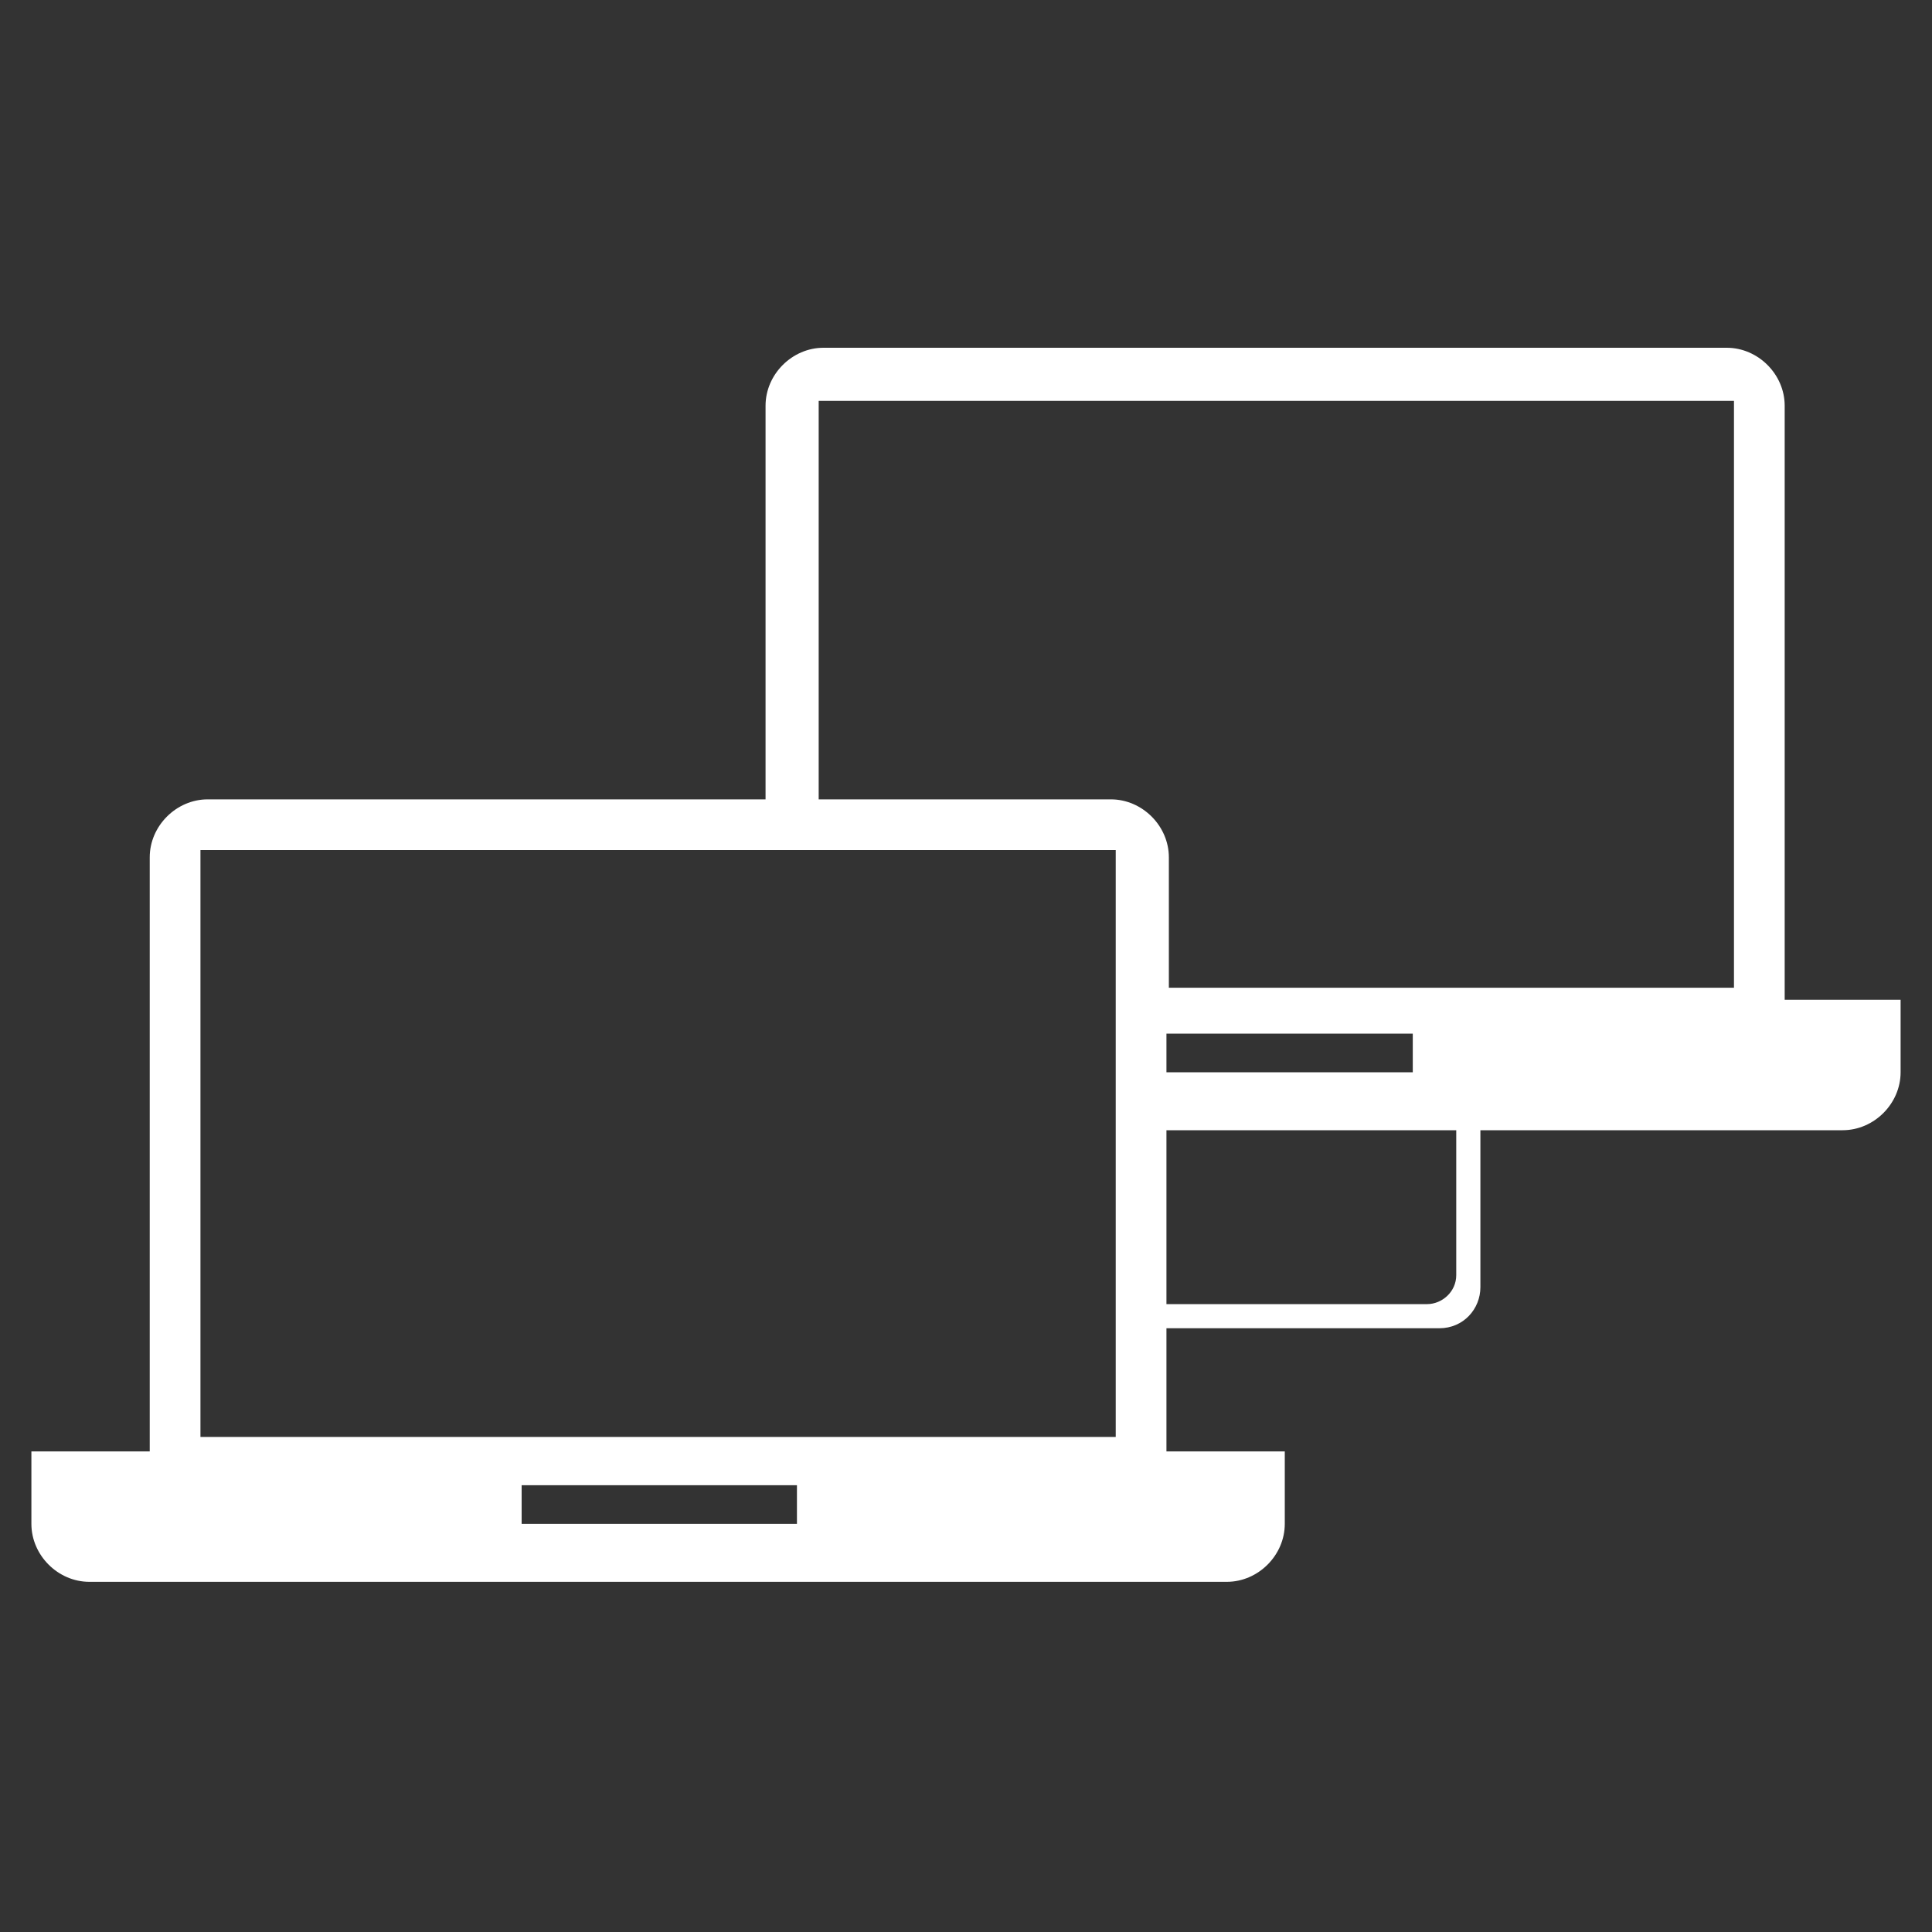
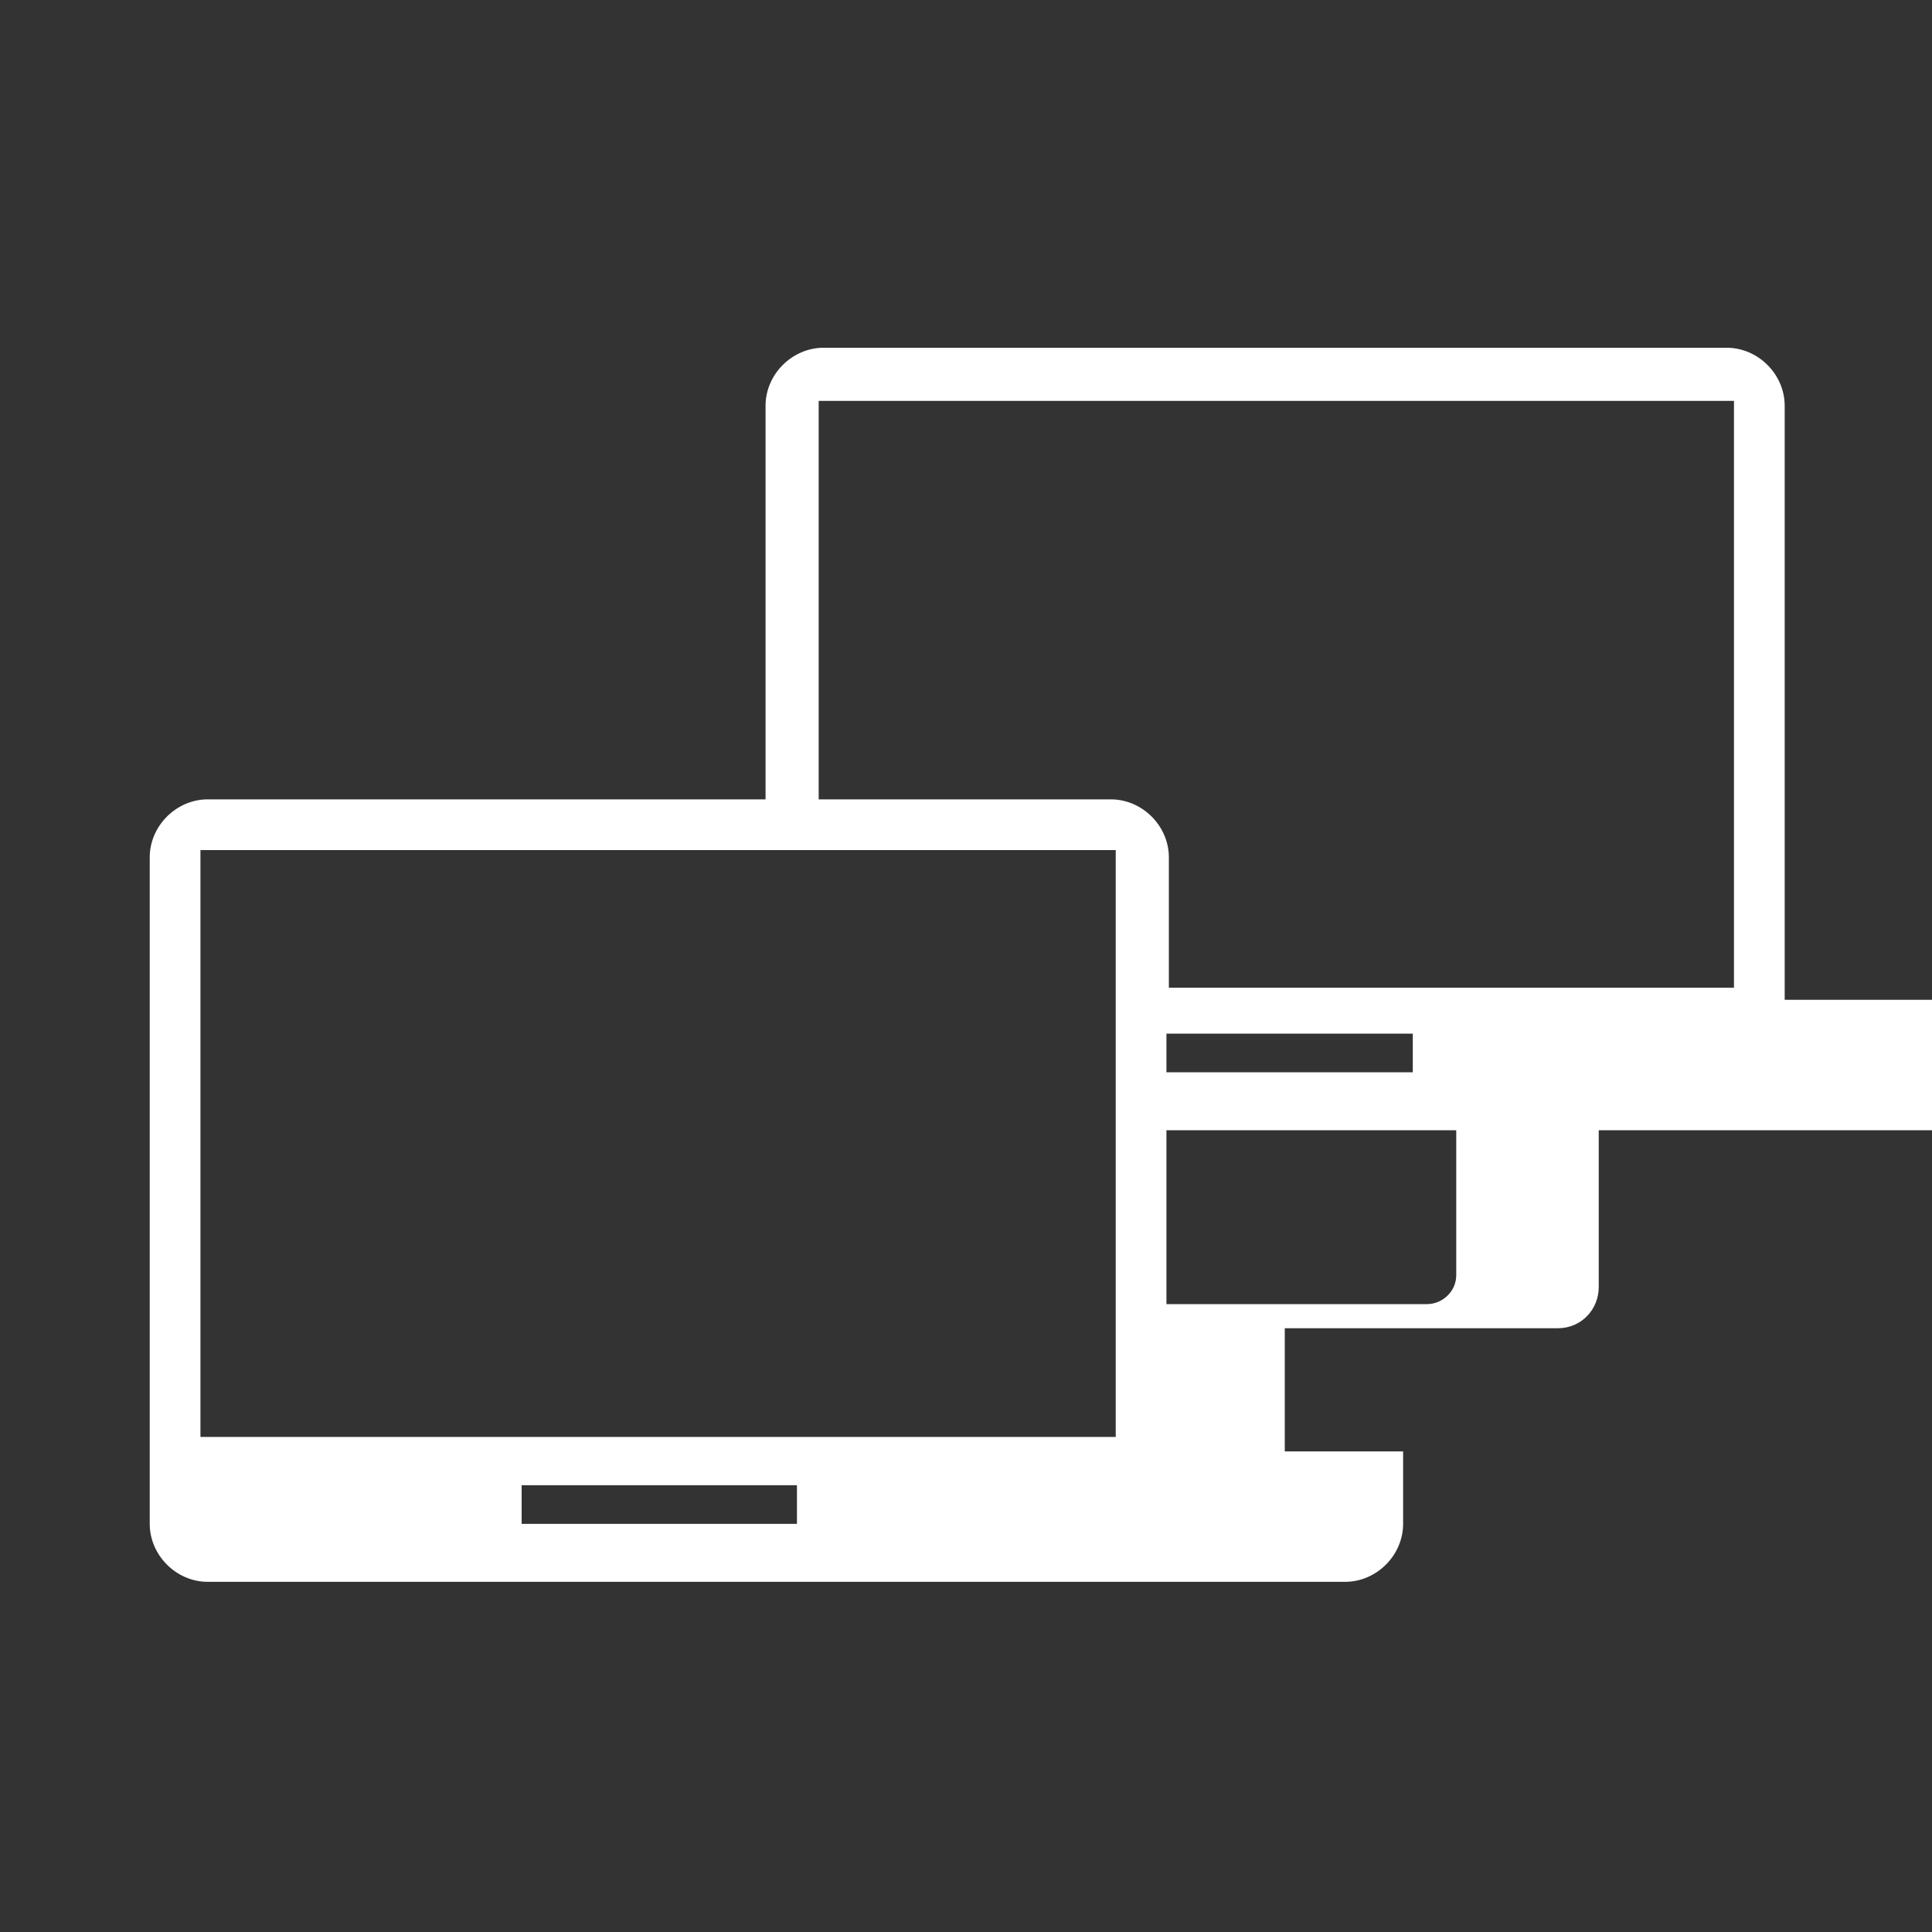
<svg xmlns="http://www.w3.org/2000/svg" version="1.1" id="Ebene_1" x="0px" y="0px" viewBox="0 0 80 80" style="enable-background:new 0 0 80 80;" xml:space="preserve">
  <rect x="0" y="0" width="80" height="80" fill="#333333" stroke="none" />
  <style type="text/css">
	.st0{fill:#FFFFFF;}
</style>
  <g>
-     <path class="st0" d="M73.9,41.4V16.8c0-1.3-1.1-2.4-2.4-2.4H34.1c-1.3,0-2.4,1.1-2.4,2.4v16.3H8.6c-1.3,0-2.4,1.1-2.4,2.4v24.6H1.3   v3c0,1.3,1.1,2.4,2.4,2.4h47.1c1.3,0,2.4-1.1,2.4-2.4v-3h-4.9v-5.1h11.3c1,0,1.7-0.8,1.7-1.7v-6.5h15c1.3,0,2.4-1.1,2.4-2.4v-3   H73.9z M33,63.1H21.6v-1.6H33V63.1z M46.2,59.5H8.3V35.2h37.9V59.5z M48.3,42.8h10.2v1.6H48.3V42.8z M60.3,52.8   c0,0.7-0.6,1.2-1.2,1.2H48.3v-7.2h12V52.8z M71.8,40.9H48.4v-5.4c0-1.3-1.1-2.4-2.4-2.4H33.9V16.6h37.9V40.9z" />
+     <path class="st0" d="M73.9,41.4V16.8c0-1.3-1.1-2.4-2.4-2.4H34.1c-1.3,0-2.4,1.1-2.4,2.4v16.3H8.6c-1.3,0-2.4,1.1-2.4,2.4v24.6v3c0,1.3,1.1,2.4,2.4,2.4h47.1c1.3,0,2.4-1.1,2.4-2.4v-3h-4.9v-5.1h11.3c1,0,1.7-0.8,1.7-1.7v-6.5h15c1.3,0,2.4-1.1,2.4-2.4v-3   H73.9z M33,63.1H21.6v-1.6H33V63.1z M46.2,59.5H8.3V35.2h37.9V59.5z M48.3,42.8h10.2v1.6H48.3V42.8z M60.3,52.8   c0,0.7-0.6,1.2-1.2,1.2H48.3v-7.2h12V52.8z M71.8,40.9H48.4v-5.4c0-1.3-1.1-2.4-2.4-2.4H33.9V16.6h37.9V40.9z" />
  </g>
</svg>